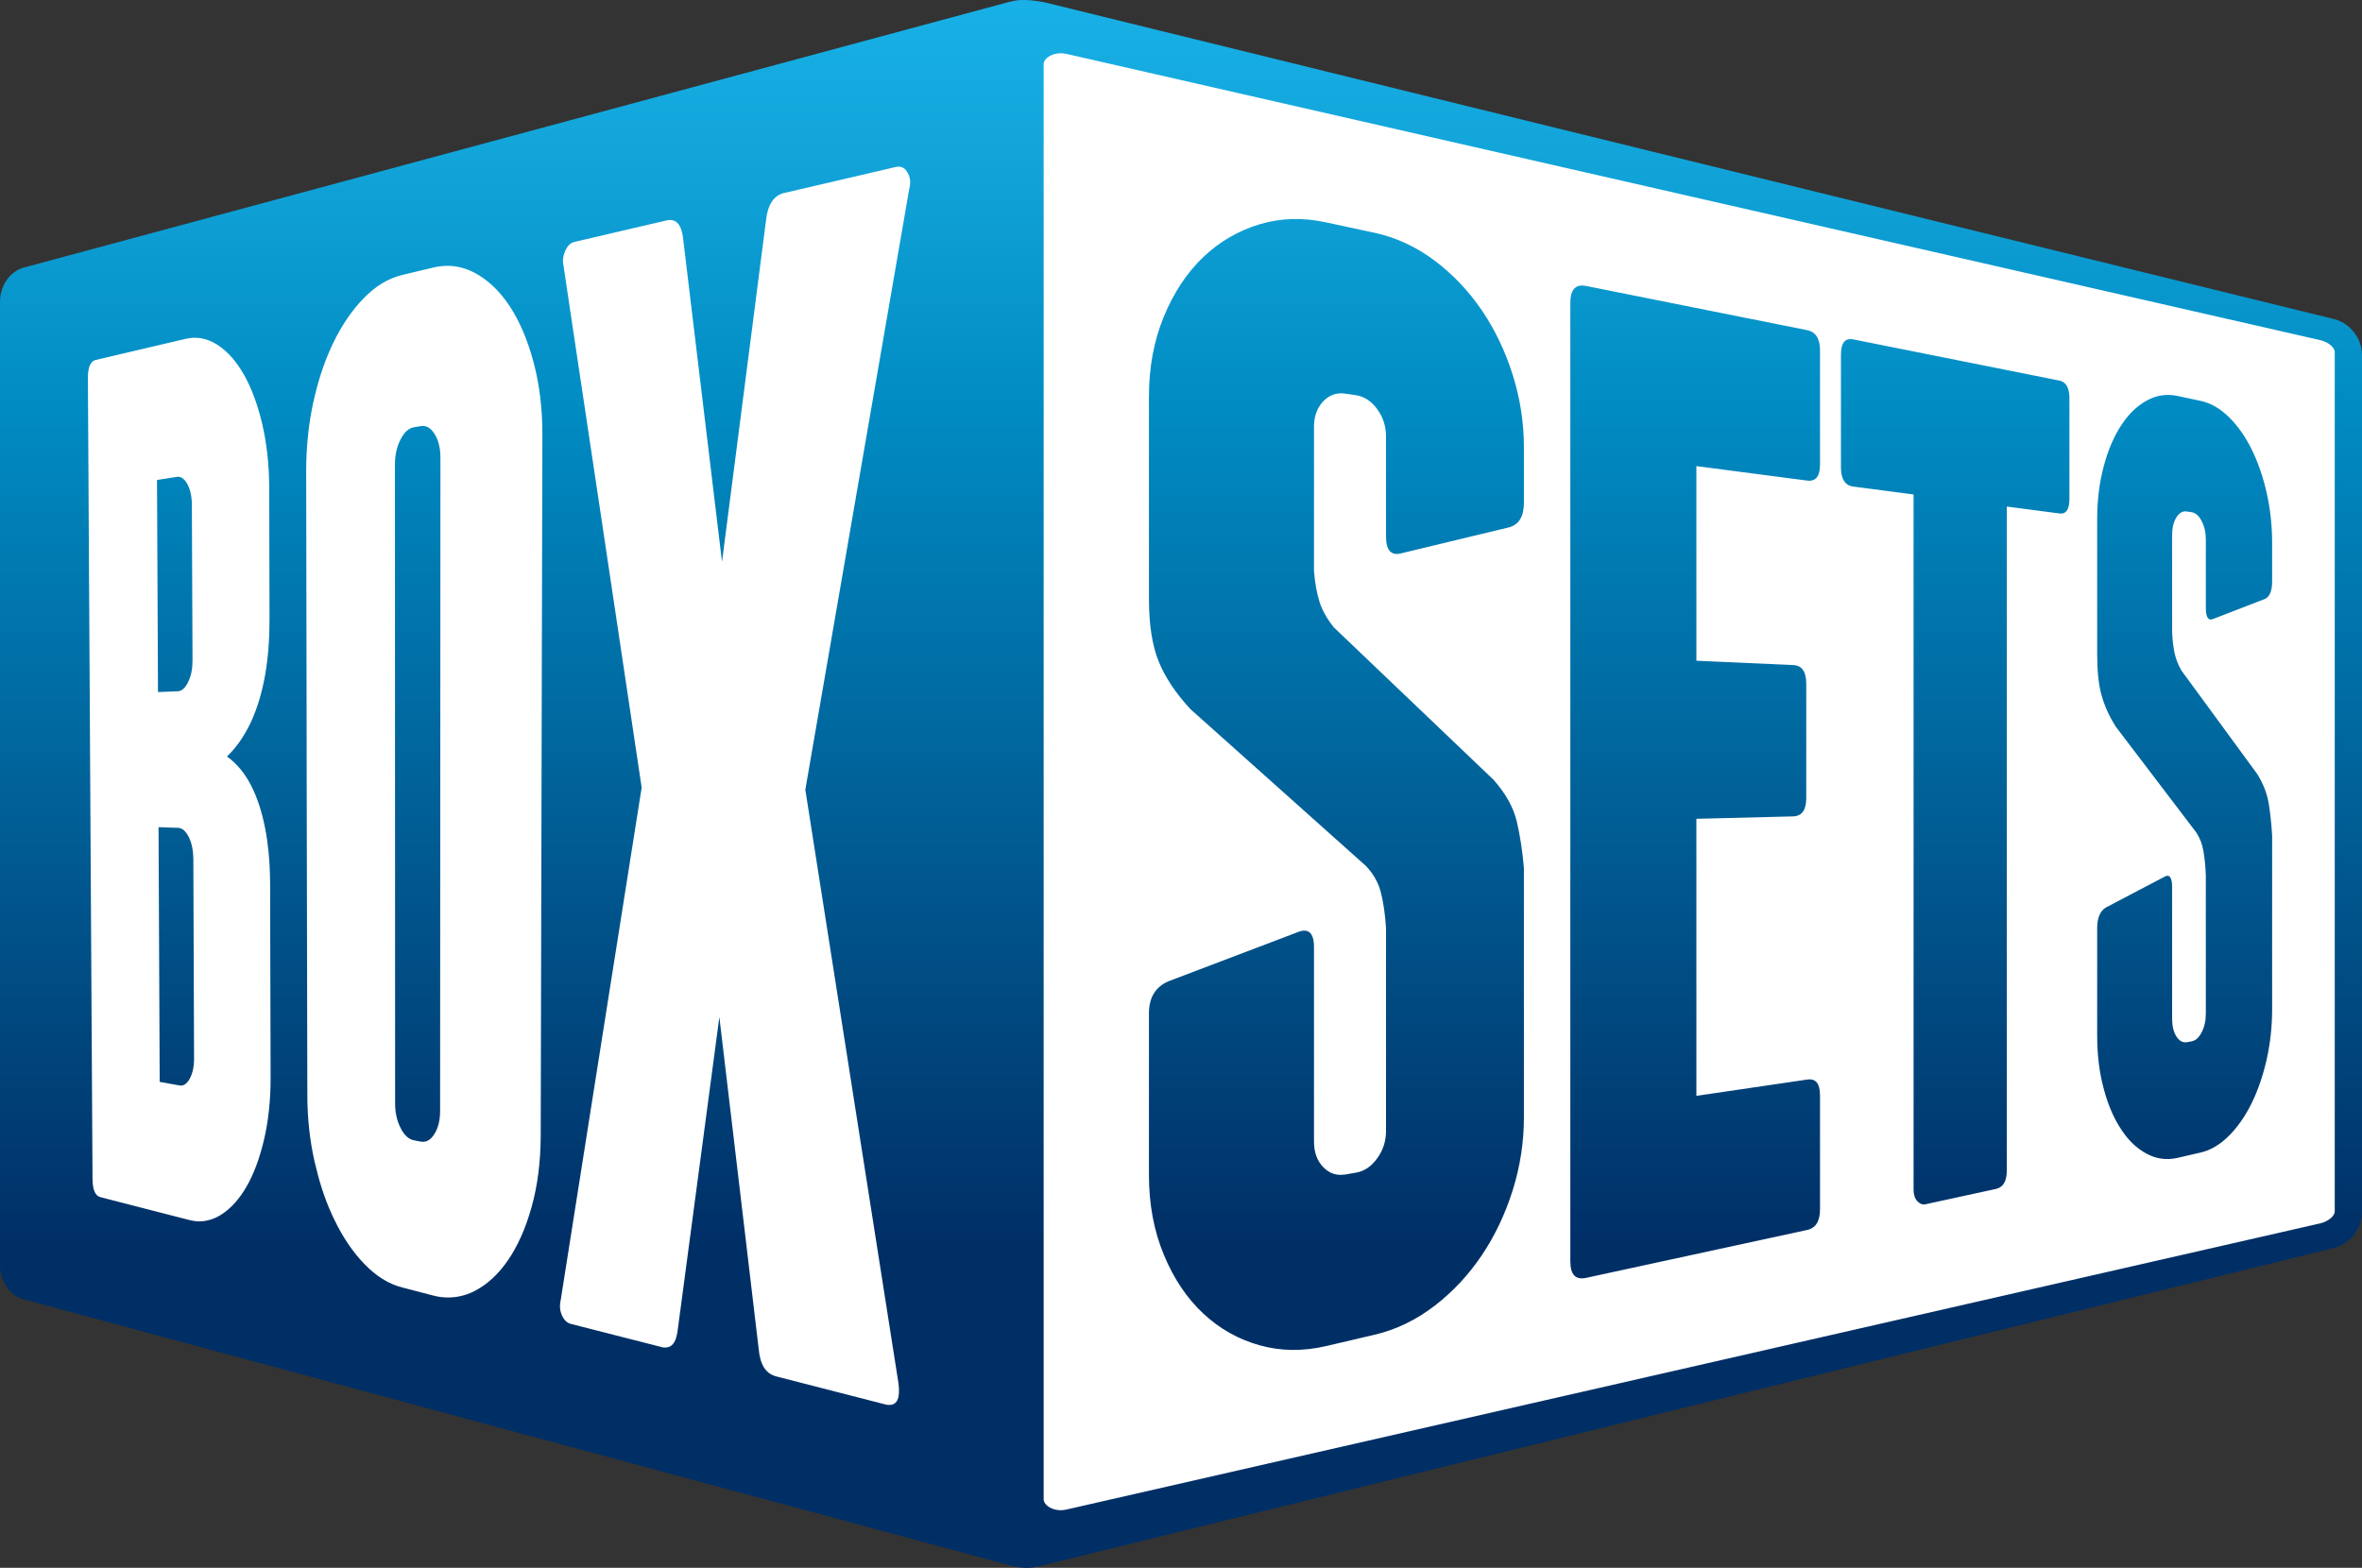
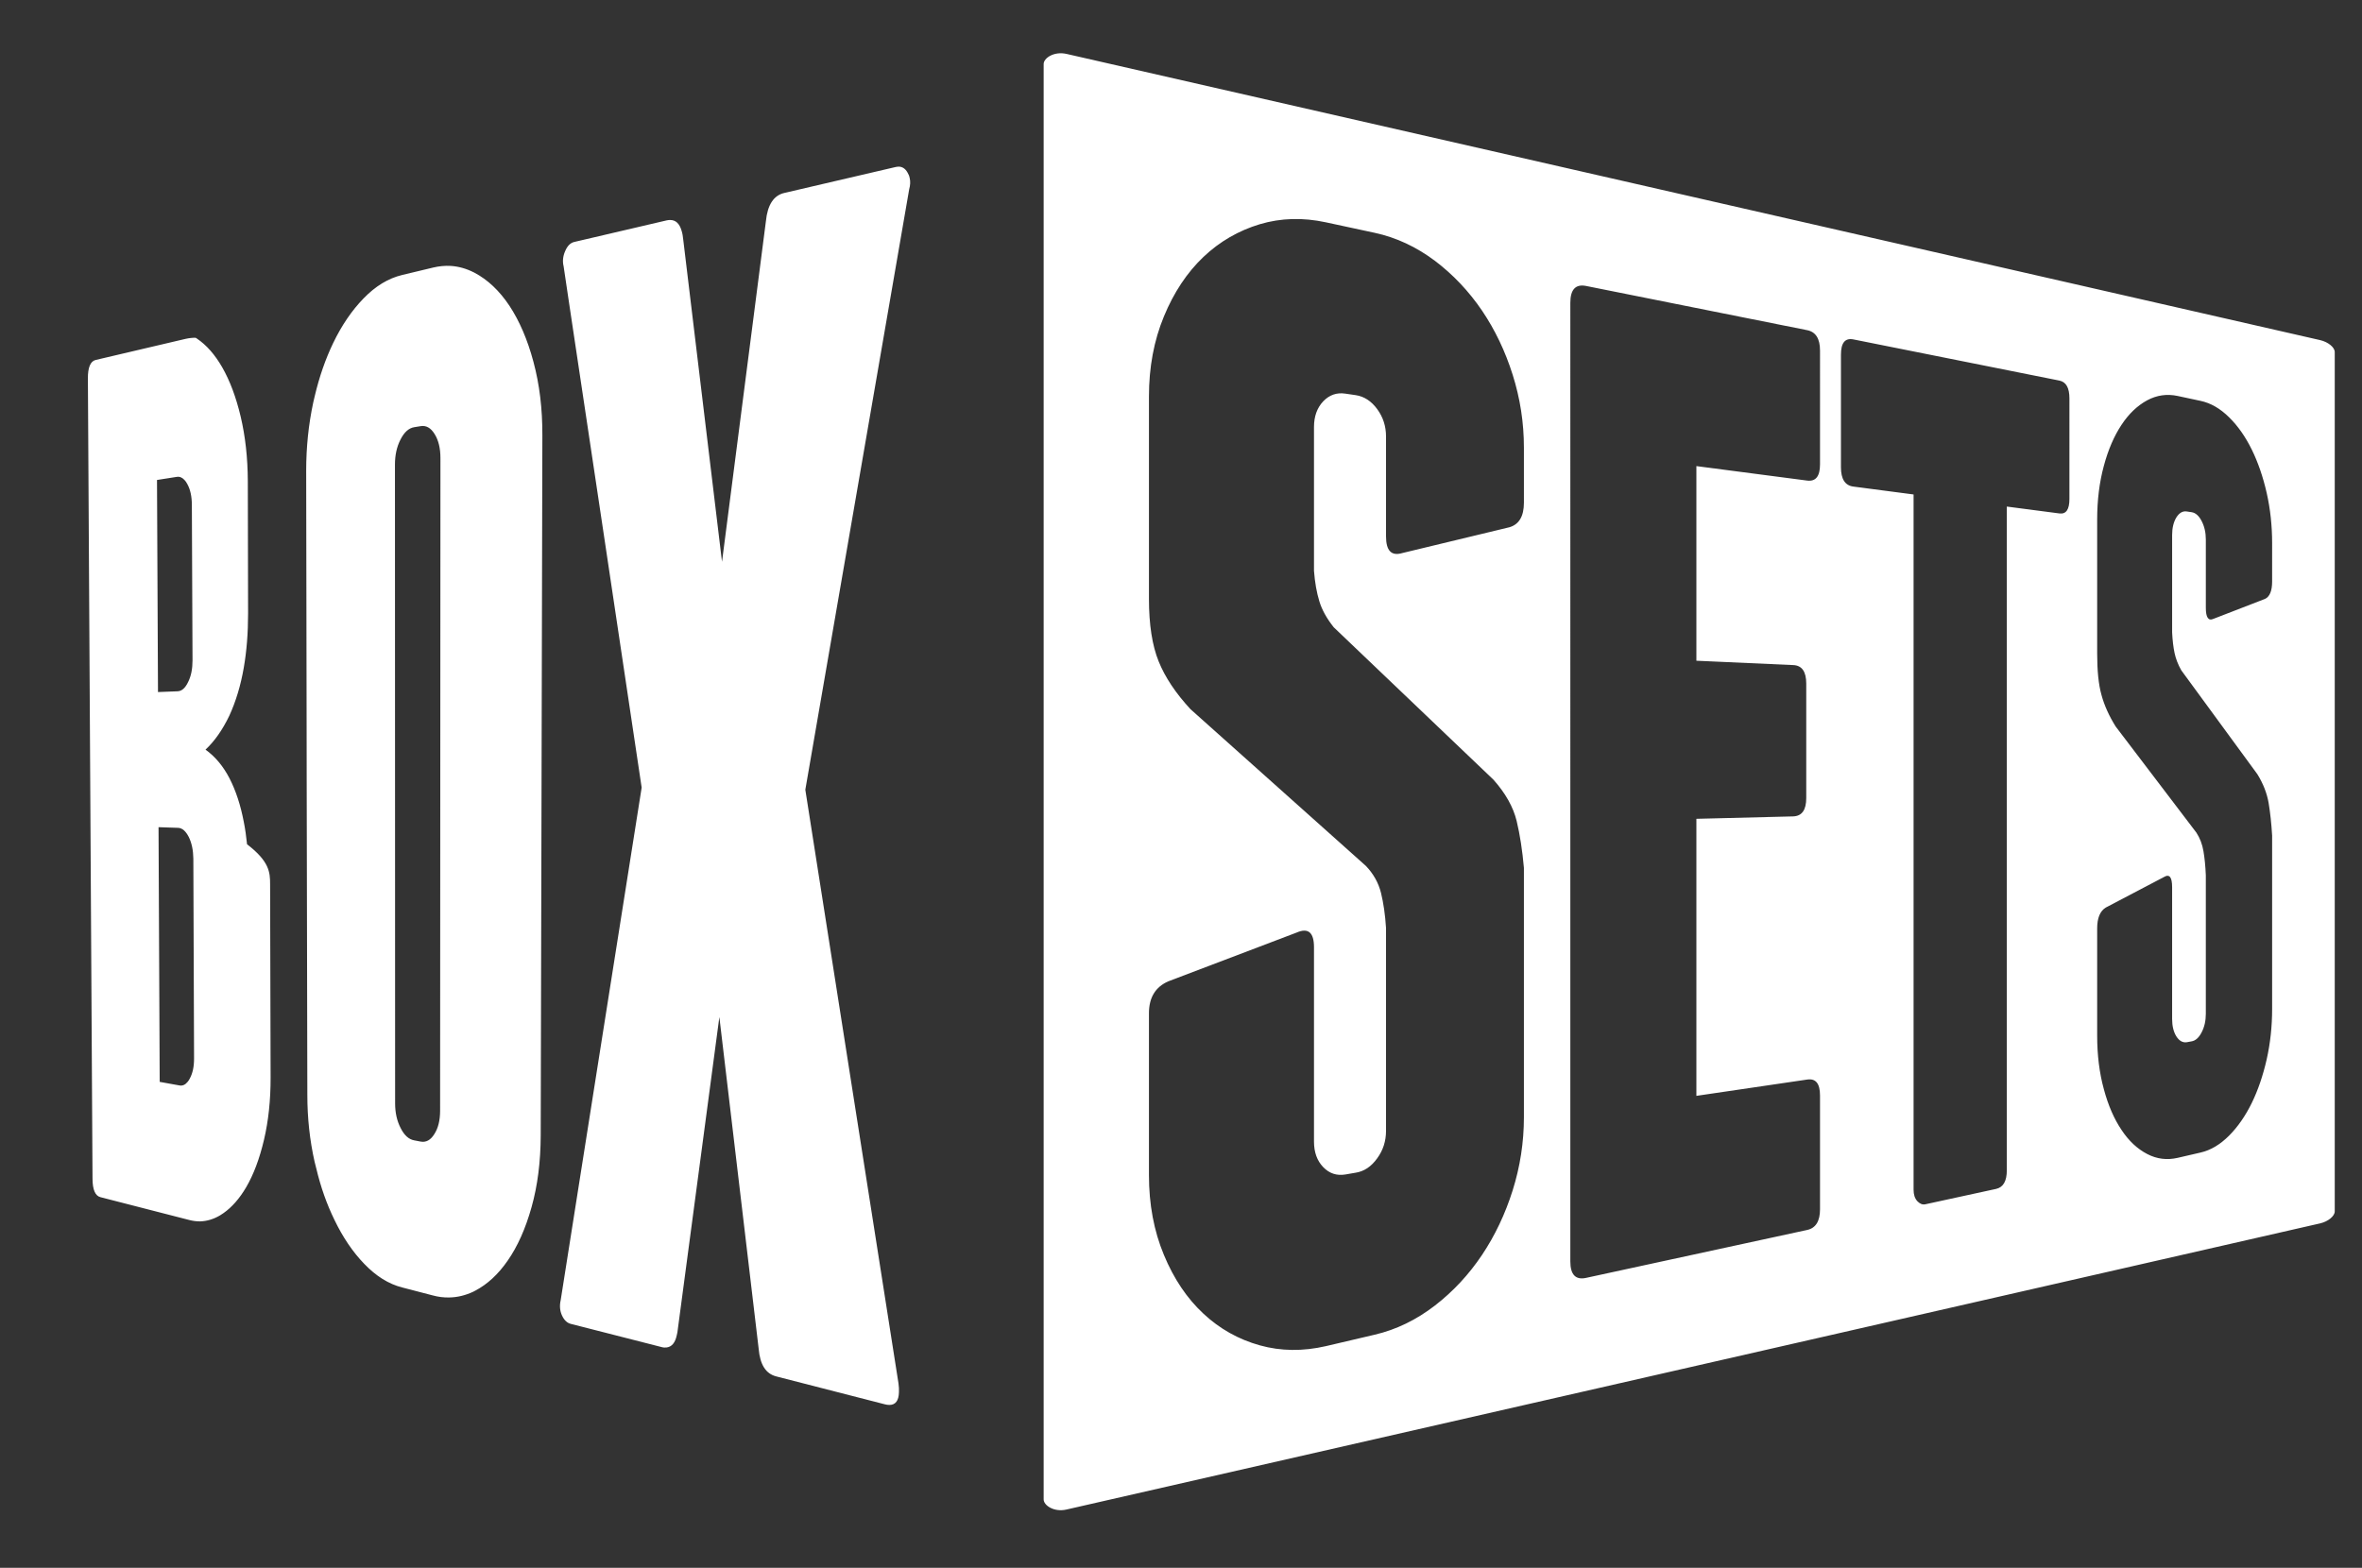
<svg xmlns="http://www.w3.org/2000/svg" xmlns:xlink="http://www.w3.org/1999/xlink" version="1.1" id="Layer_1" x="0px" y="0px" width="1000px" height="663.912px" viewBox="0 0 1000 663.912" xml:space="preserve">
  <rect x="0" y="0" width="1000" height="663.912" fill="#333333" stroke="none" />
  <g>
    <g>
      <defs>
        <path id="SVGID_1_" d="M428.029,0.653c-0.07,0-0.163,0-0.21,0L10.095,113.307C4.243,114.893,0,120.978,0,127.786V535.87 c0,6.807,4.243,12.869,10.119,14.408l417.677,112.654c2.448,0.653,4.5,0.934,6.249,0.979h1.305 c3.171-0.093,5.432-0.933,7.927-1.491l544.81-133.919c6.786-1.678,11.914-8.16,11.914-15.2V150.308 c0-7.018-5.105-13.546-11.89-15.201L442.624,1.073C441.831,0.886,437.634,0,433.345,0C431.502,0,429.637,0.164,428.029,0.653" />
      </defs>
      <clipPath id="SVGID_2_">
        <use xlink:href="#SVGID_1_" overflow="visible" />
      </clipPath>
      <linearGradient id="SVGID_3_" gradientUnits="userSpaceOnUse" x1="-147.13" y1="712.723" x2="-123.252" y2="712.723" gradientTransform="matrix(0 30.88 30.88 0 -21509.162 4540.931)">
        <stop offset="0" style="stop-color:#18B1E7" />
        <stop offset="0.09" style="stop-color:#12A5DA" />
        <stop offset="0.241" style="stop-color:#008BC2" />
        <stop offset="0.434" style="stop-color:#00669D" />
        <stop offset="0.66" style="stop-color:#003A71" />
        <stop offset="0.718" style="stop-color:#002F66" />
        <stop offset="1" style="stop-color:#002F66" />
      </linearGradient>
-       <rect clip-path="url(#SVGID_2_)" fill="url(#SVGID_3_)" width="1000" height="663.912" />
    </g>
-     <path fill="#FFFFFF" d="M384.92,80.155l-43.97,254.267l39.447,251.434c0.187,1.399,0.257,2.657,0.187,3.73 c-0.093,3.591-1.469,5.362-4.057,5.362h-0.047c-0.583,0-1.235-0.094-1.912-0.28l-45.906-11.797 c-4.429-1.118-6.877-4.942-7.46-11.656l-4.477-37.816l-12.17-102.724l-17.579,132.146c-0.093,0.979-0.233,1.864-0.466,2.658 c-0.676,3.217-2.145,4.849-4.29,5.129c-0.653,0.093-1.375,0.047-2.192-0.188l-38.329-9.791c-1.585-0.373-2.844-1.586-3.754-3.545 c-0.886-1.911-1.119-4.103-0.559-6.527l2.425-15.388L254.826,440l16.833-106.488l-16.273-108.785l-14.385-95.916l-2.378-16.017 c-0.513-2.075-0.327-4.244,0.629-6.412c0.933-2.238,2.215-3.521,3.847-3.917l39.145-9.14c0.536-0.116,1.002-0.162,1.469-0.162 c2.401,0,4.01,1.538,4.896,4.686v0.023c0.327,1.003,0.513,2.238,0.653,3.613l16.414,136.413l13.359-103.655l5.222-40.543 c0.676-6.948,3.288-10.936,7.764-11.984l47.142-10.981c0.489-0.093,0.956-0.164,1.398-0.164c1.469,0.047,2.704,0.839,3.614,2.425 c0.466,0.746,0.792,1.516,0.956,2.378C385.48,76.821,385.41,78.43,384.92,80.155 M225.846,153.222 c2.564,9.535,3.824,19.91,3.777,31.195l-0.699,296.524c-0.047,11.004-1.305,21.076-3.87,30.215 c-2.542,9.093-5.922,16.692-10.165,22.755c-3.94,5.688-8.51,9.932-13.663,12.636c-0.303,0.141-0.583,0.327-0.886,0.467 c-3.311,1.539-6.691,2.378-10.211,2.425c-2.262,0.047-4.593-0.232-6.971-0.886l-12.893-3.357 c-5.712-1.445-11.075-4.803-16.041-9.979c-4.873-5.035-9.093-11.284-12.636-18.651c-3.194-6.528-5.782-13.756-7.694-21.822 c-0.233-0.933-0.489-1.818-0.699-2.751c-2.051-9.093-3.077-18.513-3.077-28.304l-0.28-135.026l-0.023-18.535l-0.187-110.79 c0-10.025,1.002-19.654,3.008-28.979c0.209-0.909,0.396-1.818,0.629-2.681c1.958-8.253,4.569-15.715,7.787-22.405 c3.614-7.508,7.904-13.803,12.87-18.908c5.036-5.199,10.468-8.51,16.32-9.909l13.126-3.148c2.541-0.605,5.059-0.839,7.507-0.699 c3.357,0.232,6.574,1.143,9.745,2.75c0.07,0.047,0.163,0.07,0.233,0.117c5.619,2.961,10.562,7.624,14.781,13.942 C219.878,135.829,223.329,143.78,225.846,153.222 M183.857,480.288c1.632-2.472,2.448-5.782,2.472-9.792l0.14-276.521 c0-4.126-0.816-7.53-2.448-10.141c-1.632-2.659-3.59-3.753-5.898-3.381l-2.728,0.443c-2.332,0.373-4.243,2.121-5.805,5.176 c-1.608,3.101-2.378,6.645-2.378,10.702l0.069,270.458c0,3.964,0.77,7.415,2.332,10.445c1.539,3.077,3.45,4.804,5.735,5.223 l2.681,0.514C180.337,483.878,182.295,482.805,183.857,480.288 M114.357,374.347l0.21,81.926c0.023,9.56-0.909,18.373-2.798,26.393 c-1.888,8.02-4.407,14.734-7.577,20.144c-2.797,4.756-5.992,8.393-9.582,10.911c-0.466,0.326-0.979,0.653-1.422,0.933 c-2.728,1.633-5.572,2.472-8.487,2.565c-1.515,0-3.054-0.188-4.639-0.606l-37.536-9.652c-2.215-0.561-3.334-3.171-3.357-7.834 l-1.958-338.746c-0.046-4.779,1.073-7.415,3.288-7.95l38.049-8.93c1.446-0.326,2.891-0.49,4.29-0.466 c3.124,0.07,6.132,1.026,9.069,2.891c0.186,0.117,0.396,0.257,0.583,0.373c4.057,2.752,7.577,6.785,10.654,12.124 c3.265,5.712,5.875,12.659,7.833,20.936c1.958,8.324,2.961,17.37,3.008,27.161l0.117,56.188c0,8.254-0.606,15.924-1.818,22.896 c-1.306,7.554-3.357,14.337-6.132,20.376c-2.845,5.921-6.179,10.724-10.072,14.361c4.104,2.938,7.461,6.971,10.142,12.123 c2.705,5.234,4.71,11.39,6.062,18.477c0.606,3.031,1.049,6.202,1.375,9.466C114.124,364.834,114.333,369.451,114.357,374.347 M66.889,293.062l8.323-0.326c1.726-0.07,3.218-1.353,4.43-3.917c1.282-2.542,1.865-5.596,1.865-9.186l-0.28-65.723 c0-3.615-0.629-6.576-1.912-8.907c-0.35-0.699-0.77-1.305-1.212-1.748c-0.979-1.073-2.075-1.516-3.311-1.305l-8.323,1.305 L66.889,293.062z M82.16,448.114l-0.303-84.491c-0.046-3.544-0.676-6.622-1.912-9.139c-1.282-2.519-2.751-3.824-4.5-3.917 l-8.323-0.281l0.49,107.854l8.276,1.491c1.353,0.28,2.518-0.232,3.544-1.491c0.326-0.373,0.629-0.84,0.886-1.353 C81.577,454.501,82.183,451.658,82.16,448.114 M982.304,518.057c3.381-0.793,6.156-3.078,6.156-5.082v-2.659v-358.54v-2.681 c0-2.005-2.775-4.268-6.156-5.06L451.506,22.824c-5.292-1.188-9.652,1.772-9.652,4.29v607.841c0,2.518,4.36,5.502,9.652,4.289 L982.304,518.057z M645.179,212.883c0,5.735-2.051,9.209-6.155,10.398l-45.393,10.935c-4.569,1.352-6.83-1.026-6.83-7.087V184.86 c0-4.36-1.236-8.207-3.731-11.611c-2.494-3.404-5.525-5.386-9.14-5.922l-4.336-0.629c-3.66-0.56-6.785,0.537-9.396,3.264 c-2.589,2.774-3.894,6.364-3.894,10.841v60.92c0.372,4.966,1.143,9.233,2.262,12.893c1.095,3.638,3.147,7.298,6.085,11.004 l67.635,64.558c5.129,5.759,8.369,11.576,9.815,17.451c1.423,5.923,2.424,12.544,3.077,19.864v105.614 c0,10.632-1.608,20.936-4.756,30.961c-3.171,10.072-7.508,19.165-12.986,27.372c-5.572,8.3-12.193,15.434-19.91,21.402 c-7.857,6.061-16.344,10.212-25.507,12.356l-20.68,4.849c-9.722,2.238-19.047,2.146-27.931-0.325 c-9.046-2.519-17.042-6.995-23.919-13.43c-6.972-6.481-12.544-14.781-16.717-24.853c-4.244-10.166-6.342-21.449-6.342-33.807 v-68.545c0-6.667,2.751-11.144,8.184-13.521l54.346-20.656c4.896-2.146,7.344-0.047,7.344,6.201v82.346 c0,4.477,1.305,8.068,3.894,10.772c2.61,2.704,5.735,3.729,9.396,3.123l4.336-0.745c3.614-0.56,6.646-2.611,9.14-6.108 c2.495-3.404,3.731-7.274,3.731-11.657v-85.844c-0.351-5.642-1.073-10.585-2.123-14.875c-1.072-4.289-3.194-8.066-6.388-11.424 l-74.303-66.411c-6.202-6.714-10.702-13.429-13.429-20.167c-2.751-6.761-4.127-15.621-4.127-26.555V167.91 c0-12.38,2.098-23.687,6.342-33.922c4.173-10.119,9.746-18.535,16.717-25.179c6.877-6.528,14.873-11.145,23.919-13.872 c8.884-2.635,18.209-2.891,27.931-0.792l20.68,4.452c9.163,1.982,17.649,5.969,25.507,11.867 c7.717,5.852,14.338,12.87,19.91,21.053c5.479,8.114,9.815,17.136,12.986,27.185c3.147,9.956,4.756,20.214,4.756,30.869V212.883z M770.541,196.633c0,5.059-1.796,7.344-5.456,6.878l-46.886-6.132v82.417l40.986,1.842c3.708,0.14,5.526,2.774,5.526,7.856v48.435 c0,5.084-1.818,7.647-5.526,7.788l-40.986,1.025v117.318l46.886-6.9c3.66-0.561,5.456,1.678,5.456,6.76v48.169 c0,5.035-1.796,7.973-5.456,8.765l-93.584,20.284c-4.43,0.979-6.668-1.353-6.668-6.995V128.229c0-5.642,2.238-8.02,6.668-7.134 l93.584,18.722c3.66,0.723,5.456,3.613,5.456,8.65V196.633z M876.131,211.274c0,4.477-1.398,6.529-4.22,6.155l-22.288-2.914v281.02 c0,4.663-1.492,7.228-4.523,7.928l-30.029,6.528c-1.188,0.232-2.284-0.234-3.357-1.353c-1.049-1.166-1.561-2.751-1.561-4.85 V209.386l-25.483-3.334c-3.521-0.443-5.269-3.17-5.269-8.184v-47.678c0-5.012,1.748-7.158,5.269-6.458l87.242,17.439 c2.821,0.583,4.22,3.078,4.22,7.554V211.274z M961.951,246.246c0,3.987-1.026,6.435-3.007,7.368l-21.822,8.439 c-2.169,1.002-3.241-0.56-3.241-4.709v-28.887c0-2.961-0.606-5.572-1.771-7.81c-1.166-2.239-2.588-3.521-4.29-3.754l-2.028-0.303 c-1.702-0.256-3.148,0.583-4.384,2.518c-1.188,1.958-1.795,4.453-1.795,7.46v41.243c0.163,3.357,0.513,6.249,1.026,8.697 c0.513,2.424,1.469,4.918,2.867,7.367l32.174,43.948c2.472,3.987,4.057,8.043,4.78,12.159c0.675,4.103,1.188,8.72,1.491,13.849 v73.394c0,7.461-0.77,14.548-2.309,21.402c-1.562,6.854-3.66,13.01-6.318,18.466c-2.681,5.455-5.875,10.071-9.581,13.802 c-3.776,3.776-7.787,6.201-12.124,7.181l-9.676,2.238c-4.5,1.025-8.813,0.513-12.893-1.632c-4.126-2.146-7.763-5.503-10.841-10.165 c-3.147-4.663-5.666-10.398-7.507-17.3c-1.89-6.854-2.822-14.455-2.822-22.661v-45.416c0-4.384,1.213-7.321,3.638-8.813 l24.689-12.963c2.286-1.353,3.404,0.093,3.404,4.336v55.769c0,3.031,0.606,5.502,1.795,7.414c1.235,1.912,2.682,2.704,4.384,2.472 l2.028-0.374c1.702-0.279,3.124-1.538,4.29-3.823c1.165-2.238,1.771-4.849,1.771-7.833v-58.659 c-0.164-3.87-0.49-7.228-1.003-10.212c-0.489-2.938-1.491-5.549-3.007-7.88l-34.156-44.916c-2.774-4.429-4.779-8.859-5.991-13.289 c-1.26-4.453-1.843-10.304-1.843-17.579v-56.771c0-8.184,0.933-15.784,2.822-22.731c1.841-6.878,4.359-12.684,7.507-17.417 c3.078-4.663,6.715-8.113,10.841-10.351c4.08-2.192,8.393-2.798,12.893-1.842l9.676,2.074c4.337,0.909,8.348,3.241,12.124,6.972 c3.706,3.637,6.9,8.206,9.581,13.639c2.658,5.409,4.757,11.517,6.318,18.349c1.539,6.807,2.309,13.918,2.309,21.286V246.246z" />
+     <path fill="#FFFFFF" d="M384.92,80.155l-43.97,254.267l39.447,251.434c0.187,1.399,0.257,2.657,0.187,3.73 c-0.093,3.591-1.469,5.362-4.057,5.362h-0.047c-0.583,0-1.235-0.094-1.912-0.28l-45.906-11.797 c-4.429-1.118-6.877-4.942-7.46-11.656l-4.477-37.816l-12.17-102.724l-17.579,132.146c-0.093,0.979-0.233,1.864-0.466,2.658 c-0.676,3.217-2.145,4.849-4.29,5.129c-0.653,0.093-1.375,0.047-2.192-0.188l-38.329-9.791c-1.585-0.373-2.844-1.586-3.754-3.545 c-0.886-1.911-1.119-4.103-0.559-6.527l2.425-15.388L254.826,440l16.833-106.488l-16.273-108.785l-14.385-95.916l-2.378-16.017 c-0.513-2.075-0.327-4.244,0.629-6.412c0.933-2.238,2.215-3.521,3.847-3.917l39.145-9.14c0.536-0.116,1.002-0.162,1.469-0.162 c2.401,0,4.01,1.538,4.896,4.686v0.023c0.327,1.003,0.513,2.238,0.653,3.613l16.414,136.413l13.359-103.655l5.222-40.543 c0.676-6.948,3.288-10.936,7.764-11.984l47.142-10.981c0.489-0.093,0.956-0.164,1.398-0.164c1.469,0.047,2.704,0.839,3.614,2.425 c0.466,0.746,0.792,1.516,0.956,2.378C385.48,76.821,385.41,78.43,384.92,80.155 M225.846,153.222 c2.564,9.535,3.824,19.91,3.777,31.195l-0.699,296.524c-0.047,11.004-1.305,21.076-3.87,30.215 c-2.542,9.093-5.922,16.692-10.165,22.755c-3.94,5.688-8.51,9.932-13.663,12.636c-0.303,0.141-0.583,0.327-0.886,0.467 c-3.311,1.539-6.691,2.378-10.211,2.425c-2.262,0.047-4.593-0.232-6.971-0.886l-12.893-3.357 c-5.712-1.445-11.075-4.803-16.041-9.979c-4.873-5.035-9.093-11.284-12.636-18.651c-3.194-6.528-5.782-13.756-7.694-21.822 c-0.233-0.933-0.489-1.818-0.699-2.751c-2.051-9.093-3.077-18.513-3.077-28.304l-0.28-135.026l-0.023-18.535l-0.187-110.79 c0-10.025,1.002-19.654,3.008-28.979c0.209-0.909,0.396-1.818,0.629-2.681c1.958-8.253,4.569-15.715,7.787-22.405 c3.614-7.508,7.904-13.803,12.87-18.908c5.036-5.199,10.468-8.51,16.32-9.909l13.126-3.148c2.541-0.605,5.059-0.839,7.507-0.699 c3.357,0.232,6.574,1.143,9.745,2.75c0.07,0.047,0.163,0.07,0.233,0.117c5.619,2.961,10.562,7.624,14.781,13.942 C219.878,135.829,223.329,143.78,225.846,153.222 M183.857,480.288c1.632-2.472,2.448-5.782,2.472-9.792l0.14-276.521 c0-4.126-0.816-7.53-2.448-10.141c-1.632-2.659-3.59-3.753-5.898-3.381l-2.728,0.443c-2.332,0.373-4.243,2.121-5.805,5.176 c-1.608,3.101-2.378,6.645-2.378,10.702l0.069,270.458c0,3.964,0.77,7.415,2.332,10.445c1.539,3.077,3.45,4.804,5.735,5.223 l2.681,0.514C180.337,483.878,182.295,482.805,183.857,480.288 M114.357,374.347l0.21,81.926c0.023,9.56-0.909,18.373-2.798,26.393 c-1.888,8.02-4.407,14.734-7.577,20.144c-2.797,4.756-5.992,8.393-9.582,10.911c-0.466,0.326-0.979,0.653-1.422,0.933 c-2.728,1.633-5.572,2.472-8.487,2.565c-1.515,0-3.054-0.188-4.639-0.606l-37.536-9.652c-2.215-0.561-3.334-3.171-3.357-7.834 l-1.958-338.746c-0.046-4.779,1.073-7.415,3.288-7.95l38.049-8.93c1.446-0.326,2.891-0.49,4.29-0.466 c0.186,0.117,0.396,0.257,0.583,0.373c4.057,2.752,7.577,6.785,10.654,12.124 c3.265,5.712,5.875,12.659,7.833,20.936c1.958,8.324,2.961,17.37,3.008,27.161l0.117,56.188c0,8.254-0.606,15.924-1.818,22.896 c-1.306,7.554-3.357,14.337-6.132,20.376c-2.845,5.921-6.179,10.724-10.072,14.361c4.104,2.938,7.461,6.971,10.142,12.123 c2.705,5.234,4.71,11.39,6.062,18.477c0.606,3.031,1.049,6.202,1.375,9.466C114.124,364.834,114.333,369.451,114.357,374.347 M66.889,293.062l8.323-0.326c1.726-0.07,3.218-1.353,4.43-3.917c1.282-2.542,1.865-5.596,1.865-9.186l-0.28-65.723 c0-3.615-0.629-6.576-1.912-8.907c-0.35-0.699-0.77-1.305-1.212-1.748c-0.979-1.073-2.075-1.516-3.311-1.305l-8.323,1.305 L66.889,293.062z M82.16,448.114l-0.303-84.491c-0.046-3.544-0.676-6.622-1.912-9.139c-1.282-2.519-2.751-3.824-4.5-3.917 l-8.323-0.281l0.49,107.854l8.276,1.491c1.353,0.28,2.518-0.232,3.544-1.491c0.326-0.373,0.629-0.84,0.886-1.353 C81.577,454.501,82.183,451.658,82.16,448.114 M982.304,518.057c3.381-0.793,6.156-3.078,6.156-5.082v-2.659v-358.54v-2.681 c0-2.005-2.775-4.268-6.156-5.06L451.506,22.824c-5.292-1.188-9.652,1.772-9.652,4.29v607.841c0,2.518,4.36,5.502,9.652,4.289 L982.304,518.057z M645.179,212.883c0,5.735-2.051,9.209-6.155,10.398l-45.393,10.935c-4.569,1.352-6.83-1.026-6.83-7.087V184.86 c0-4.36-1.236-8.207-3.731-11.611c-2.494-3.404-5.525-5.386-9.14-5.922l-4.336-0.629c-3.66-0.56-6.785,0.537-9.396,3.264 c-2.589,2.774-3.894,6.364-3.894,10.841v60.92c0.372,4.966,1.143,9.233,2.262,12.893c1.095,3.638,3.147,7.298,6.085,11.004 l67.635,64.558c5.129,5.759,8.369,11.576,9.815,17.451c1.423,5.923,2.424,12.544,3.077,19.864v105.614 c0,10.632-1.608,20.936-4.756,30.961c-3.171,10.072-7.508,19.165-12.986,27.372c-5.572,8.3-12.193,15.434-19.91,21.402 c-7.857,6.061-16.344,10.212-25.507,12.356l-20.68,4.849c-9.722,2.238-19.047,2.146-27.931-0.325 c-9.046-2.519-17.042-6.995-23.919-13.43c-6.972-6.481-12.544-14.781-16.717-24.853c-4.244-10.166-6.342-21.449-6.342-33.807 v-68.545c0-6.667,2.751-11.144,8.184-13.521l54.346-20.656c4.896-2.146,7.344-0.047,7.344,6.201v82.346 c0,4.477,1.305,8.068,3.894,10.772c2.61,2.704,5.735,3.729,9.396,3.123l4.336-0.745c3.614-0.56,6.646-2.611,9.14-6.108 c2.495-3.404,3.731-7.274,3.731-11.657v-85.844c-0.351-5.642-1.073-10.585-2.123-14.875c-1.072-4.289-3.194-8.066-6.388-11.424 l-74.303-66.411c-6.202-6.714-10.702-13.429-13.429-20.167c-2.751-6.761-4.127-15.621-4.127-26.555V167.91 c0-12.38,2.098-23.687,6.342-33.922c4.173-10.119,9.746-18.535,16.717-25.179c6.877-6.528,14.873-11.145,23.919-13.872 c8.884-2.635,18.209-2.891,27.931-0.792l20.68,4.452c9.163,1.982,17.649,5.969,25.507,11.867 c7.717,5.852,14.338,12.87,19.91,21.053c5.479,8.114,9.815,17.136,12.986,27.185c3.147,9.956,4.756,20.214,4.756,30.869V212.883z M770.541,196.633c0,5.059-1.796,7.344-5.456,6.878l-46.886-6.132v82.417l40.986,1.842c3.708,0.14,5.526,2.774,5.526,7.856v48.435 c0,5.084-1.818,7.647-5.526,7.788l-40.986,1.025v117.318l46.886-6.9c3.66-0.561,5.456,1.678,5.456,6.76v48.169 c0,5.035-1.796,7.973-5.456,8.765l-93.584,20.284c-4.43,0.979-6.668-1.353-6.668-6.995V128.229c0-5.642,2.238-8.02,6.668-7.134 l93.584,18.722c3.66,0.723,5.456,3.613,5.456,8.65V196.633z M876.131,211.274c0,4.477-1.398,6.529-4.22,6.155l-22.288-2.914v281.02 c0,4.663-1.492,7.228-4.523,7.928l-30.029,6.528c-1.188,0.232-2.284-0.234-3.357-1.353c-1.049-1.166-1.561-2.751-1.561-4.85 V209.386l-25.483-3.334c-3.521-0.443-5.269-3.17-5.269-8.184v-47.678c0-5.012,1.748-7.158,5.269-6.458l87.242,17.439 c2.821,0.583,4.22,3.078,4.22,7.554V211.274z M961.951,246.246c0,3.987-1.026,6.435-3.007,7.368l-21.822,8.439 c-2.169,1.002-3.241-0.56-3.241-4.709v-28.887c0-2.961-0.606-5.572-1.771-7.81c-1.166-2.239-2.588-3.521-4.29-3.754l-2.028-0.303 c-1.702-0.256-3.148,0.583-4.384,2.518c-1.188,1.958-1.795,4.453-1.795,7.46v41.243c0.163,3.357,0.513,6.249,1.026,8.697 c0.513,2.424,1.469,4.918,2.867,7.367l32.174,43.948c2.472,3.987,4.057,8.043,4.78,12.159c0.675,4.103,1.188,8.72,1.491,13.849 v73.394c0,7.461-0.77,14.548-2.309,21.402c-1.562,6.854-3.66,13.01-6.318,18.466c-2.681,5.455-5.875,10.071-9.581,13.802 c-3.776,3.776-7.787,6.201-12.124,7.181l-9.676,2.238c-4.5,1.025-8.813,0.513-12.893-1.632c-4.126-2.146-7.763-5.503-10.841-10.165 c-3.147-4.663-5.666-10.398-7.507-17.3c-1.89-6.854-2.822-14.455-2.822-22.661v-45.416c0-4.384,1.213-7.321,3.638-8.813 l24.689-12.963c2.286-1.353,3.404,0.093,3.404,4.336v55.769c0,3.031,0.606,5.502,1.795,7.414c1.235,1.912,2.682,2.704,4.384,2.472 l2.028-0.374c1.702-0.279,3.124-1.538,4.29-3.823c1.165-2.238,1.771-4.849,1.771-7.833v-58.659 c-0.164-3.87-0.49-7.228-1.003-10.212c-0.489-2.938-1.491-5.549-3.007-7.88l-34.156-44.916c-2.774-4.429-4.779-8.859-5.991-13.289 c-1.26-4.453-1.843-10.304-1.843-17.579v-56.771c0-8.184,0.933-15.784,2.822-22.731c1.841-6.878,4.359-12.684,7.507-17.417 c3.078-4.663,6.715-8.113,10.841-10.351c4.08-2.192,8.393-2.798,12.893-1.842l9.676,2.074c4.337,0.909,8.348,3.241,12.124,6.972 c3.706,3.637,6.9,8.206,9.581,13.639c2.658,5.409,4.757,11.517,6.318,18.349c1.539,6.807,2.309,13.918,2.309,21.286V246.246z" />
  </g>
</svg>